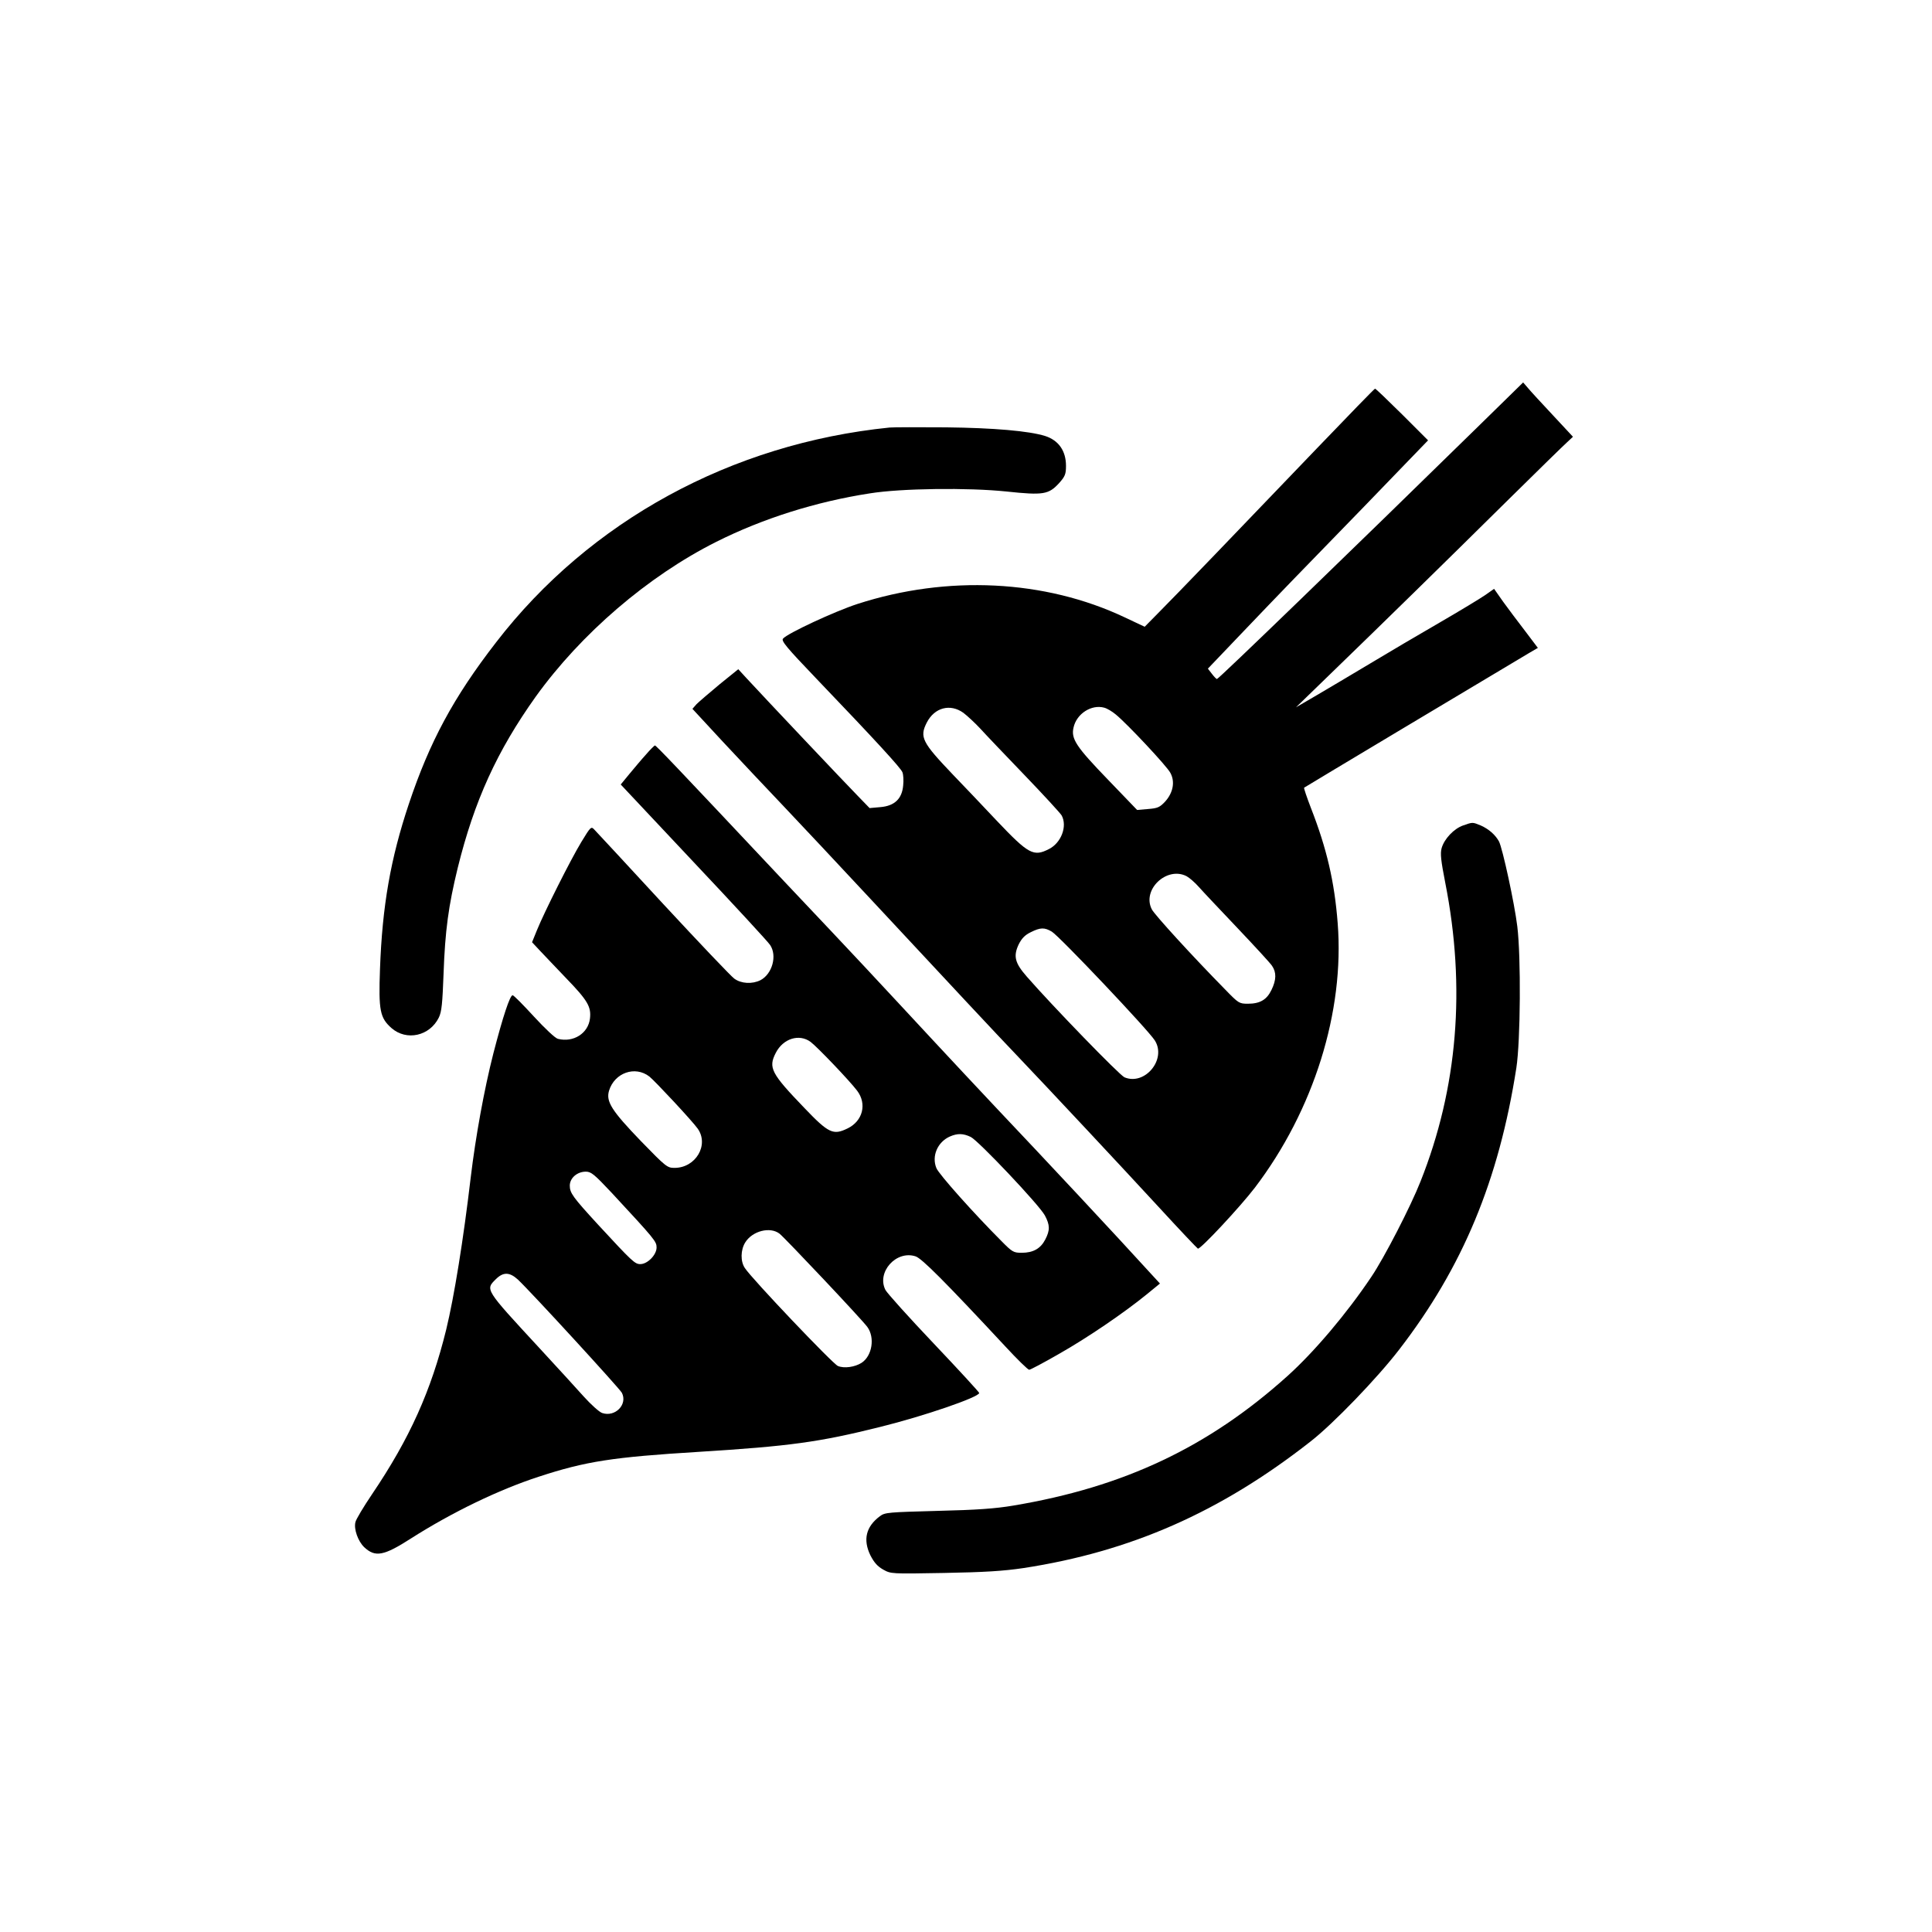
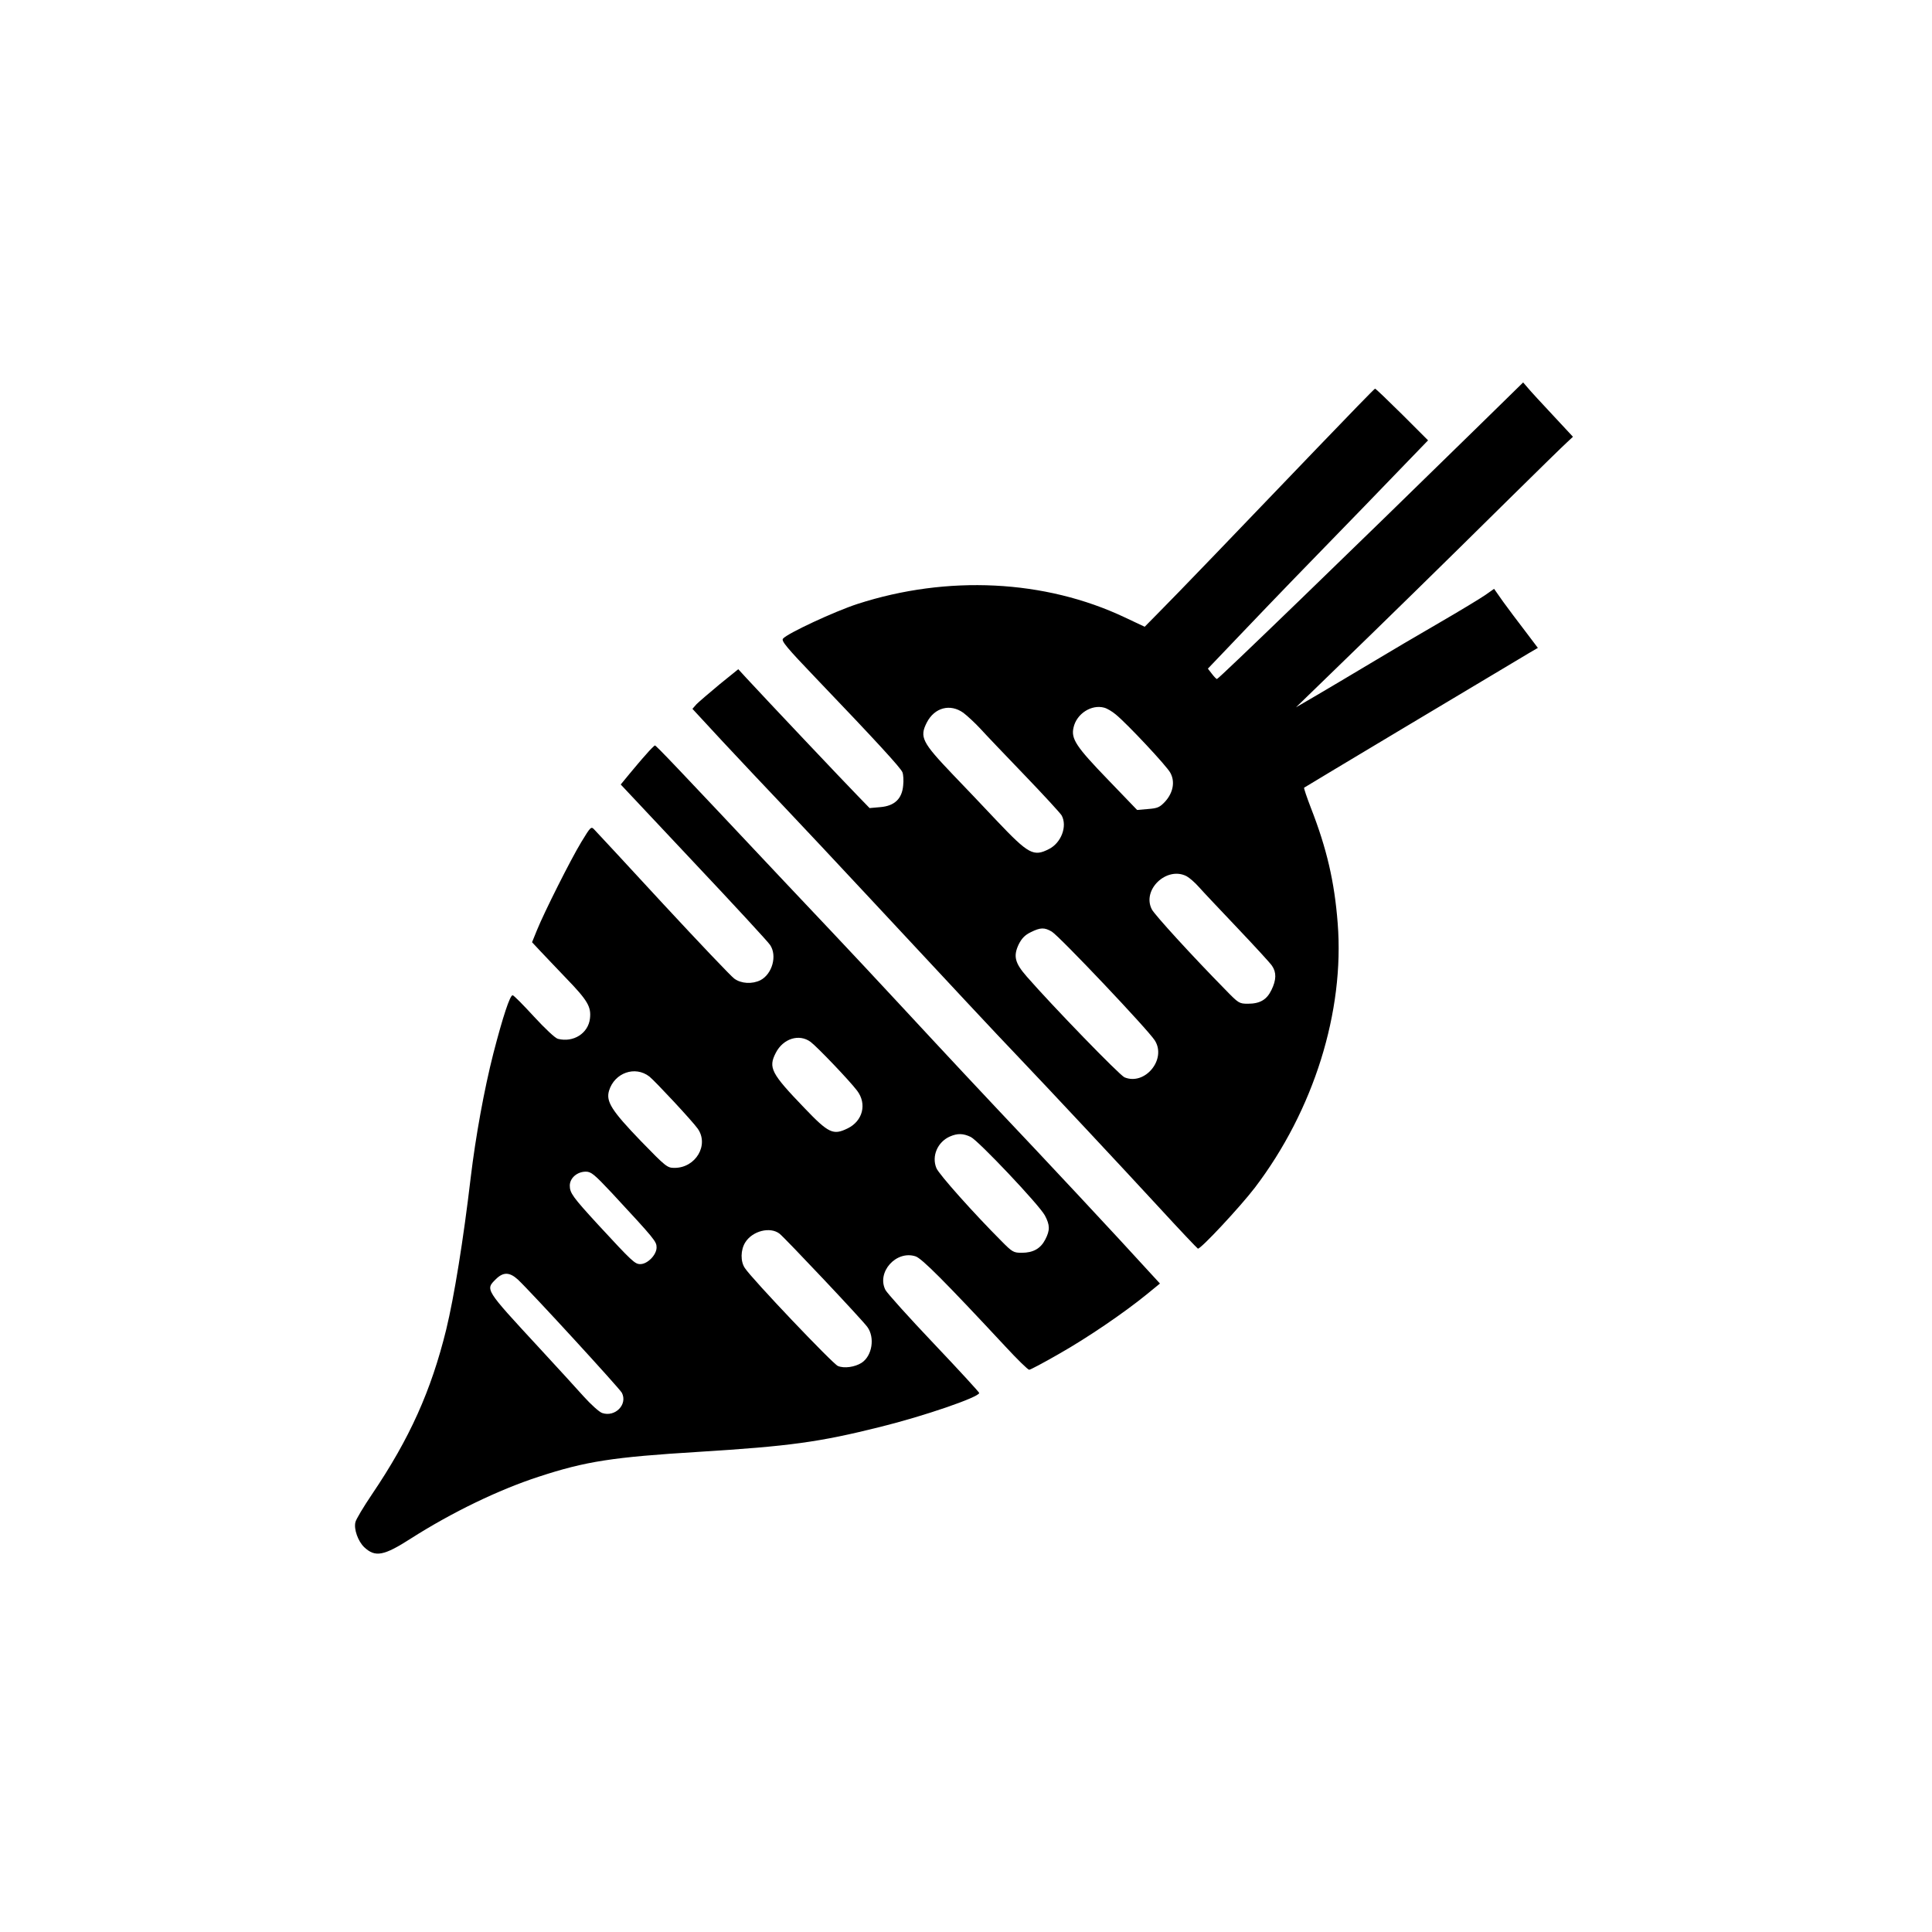
<svg xmlns="http://www.w3.org/2000/svg" version="1.0" width="1024pt" height="1024pt" viewBox="0 0 1024 1024" preserveAspectRatio="xMidYMid meet">
  <g transform="translate(0,1024) scale(0.1,-0.1)" fill="#000000" stroke="none">
    <path d="M7834 7979 c-665 -651 -1376 -1339 -1384 -1338 -3 0 -15 12 -27 28 l-21 27 190 199 c188 197 310 323 638 660 91 94 204 211 252 261 l87 90 -137 137 c-76 75 -140 137 -144 137 -3 0 -140 -141 -304 -312 -412 -430 -757 -789 -844 -876 l-73 -74 -106 50 c-423 200 -940 225 -1416 71 -120 -39 -372 -156 -395 -184 -10 -12 19 -47 177 -212 315 -329 447 -473 456 -496 5 -12 7 -44 4 -70 -6 -71 -46 -109 -122 -115 l-56 -5 -62 64 c-61 62 -496 522 -589 623 l-45 49 -99 -80 c-54 -45 -109 -92 -122 -105 l-22 -25 161 -174 c89 -96 235 -250 324 -344 88 -93 291 -309 450 -480 449 -482 682 -732 781 -835 179 -188 554 -589 753 -805 111 -121 206 -221 210 -223 13 -5 223 220 302 323 312 410 476 934 439 1402 -17 220 -58 396 -142 611 -22 57 -38 105 -36 107 3 3 986 591 1191 713 l48 28 -68 90 c-38 49 -90 119 -117 156 l-47 67 -47 -33 c-26 -18 -135 -84 -242 -146 -107 -62 -274 -160 -370 -218 -96 -58 -224 -133 -283 -168 l-108 -63 203 197 c251 243 568 553 928 909 151 149 289 284 306 299 l31 29 -107 115 c-59 63 -119 128 -132 144 l-25 29 -239 -234z m-1920 -1526 c61 -50 271 -274 289 -309 26 -47 15 -105 -27 -152 -29 -31 -40 -36 -91 -40 l-58 -5 -153 159 c-171 177 -198 218 -184 278 16 73 95 124 163 105 15 -4 42 -20 61 -36z m-808 9 c21 -16 61 -53 89 -83 27 -30 133 -141 234 -246 102 -106 191 -203 198 -215 31 -57 -2 -145 -67 -178 -82 -42 -108 -28 -277 150 -75 80 -180 190 -233 245 -163 171 -177 198 -138 275 41 80 124 102 194 52z m1183 -866 c15 -8 45 -34 66 -58 21 -24 113 -121 204 -217 91 -96 174 -186 183 -200 24 -35 23 -75 -3 -128 -25 -52 -61 -73 -125 -73 -46 0 -50 3 -118 73 -178 181 -376 398 -391 427 -54 104 79 230 184 176z m-714 -294 c42 -26 512 -522 546 -577 63 -100 -53 -240 -161 -195 -26 11 -380 376 -518 534 -63 72 -72 108 -43 170 16 32 33 50 64 65 52 26 73 26 112 3z" />
-     <path d="M4715 7974 c-838 -85 -1590 -495 -2086 -1139 -226 -292 -352 -527 -462 -856 -97 -290 -141 -541 -153 -876 -8 -219 0 -258 61 -312 80 -70 203 -42 251 56 15 31 19 74 25 233 8 227 26 359 75 560 88 356 208 619 413 907 241 335 595 639 957 821 247 124 529 213 814 257 167 27 522 31 724 10 197 -21 224 -16 280 45 31 35 36 47 36 91 0 79 -39 135 -110 158 -86 27 -273 43 -525 46 -143 1 -278 1 -300 -1z" />
+     <path d="M4715 7974 z" />
    <path d="M3424 6241 c-23 -25 -62 -72 -88 -103 l-46 -56 388 -413 c213 -226 395 -423 404 -438 38 -57 11 -153 -51 -186 -44 -22 -102 -19 -139 8 -17 12 -187 191 -378 397 -190 206 -354 383 -364 393 -17 18 -19 16 -69 -66 -58 -96 -196 -371 -235 -467 l-26 -64 43 -46 c23 -25 86 -90 138 -145 114 -118 133 -151 126 -213 -9 -79 -88 -129 -170 -108 -14 3 -69 55 -127 118 -57 62 -107 113 -113 113 -14 0 -51 -111 -102 -308 -49 -192 -94 -441 -120 -657 -39 -332 -88 -634 -130 -807 -80 -325 -194 -578 -392 -871 -46 -68 -86 -135 -89 -149 -10 -37 14 -103 47 -134 58 -54 103 -46 249 48 217 138 463 257 675 326 250 82 393 104 850 132 480 30 636 51 960 132 231 57 525 158 525 180 0 4 -108 122 -241 262 -132 139 -247 267 -256 284 -48 94 57 212 160 178 34 -12 151 -129 476 -478 63 -68 119 -123 126 -123 6 0 76 37 156 83 152 86 347 219 466 316 l71 58 -215 234 c-119 129 -320 344 -447 479 -294 311 -461 490 -716 765 -112 121 -274 294 -360 385 -86 91 -200 212 -255 270 -568 604 -678 720 -684 719 -3 -1 -25 -22 -47 -48z m872 -1523 c36 -27 207 -206 247 -259 53 -70 30 -161 -51 -200 -76 -37 -100 -26 -229 109 -176 183 -192 213 -151 292 39 76 124 102 184 58z m-854 -184 c30 -24 227 -235 256 -276 61 -86 -10 -208 -123 -208 -38 0 -45 5 -178 142 -156 162 -186 210 -169 267 29 95 138 134 214 75z m1703 -320 c40 -19 362 -359 393 -416 27 -51 28 -78 2 -128 -25 -48 -64 -70 -125 -70 -43 0 -50 4 -108 63 -141 141 -331 353 -344 386 -26 63 6 138 71 167 41 18 71 17 111 -2z m-1903 -296 c230 -248 238 -258 238 -290 0 -39 -48 -88 -86 -88 -29 0 -42 12 -224 209 -134 146 -150 168 -150 207 0 40 39 74 85 74 28 0 45 -14 137 -112z m890 -217 c31 -25 436 -454 465 -494 41 -56 26 -153 -30 -190 -36 -23 -93 -31 -126 -17 -27 11 -456 462 -493 519 -24 35 -23 96 2 136 38 61 132 85 182 46z m-1387 -243 c74 -70 537 -575 551 -600 32 -62 -36 -131 -105 -107 -16 6 -59 45 -97 87 -38 42 -143 158 -235 257 -292 316 -287 309 -230 366 39 38 72 37 116 -3z" />
-     <path d="M7755 5865 c-49 -17 -100 -71 -114 -120 -8 -29 -4 -65 19 -183 110 -557 66 -1089 -131 -1584 -51 -130 -193 -406 -261 -506 -130 -194 -302 -397 -444 -525 -419 -377 -867 -589 -1454 -687 -95 -16 -192 -23 -402 -28 -258 -7 -278 -8 -304 -28 -74 -55 -91 -124 -51 -207 20 -39 38 -59 68 -76 41 -23 42 -23 322 -18 217 4 314 10 422 26 567 87 1043 296 1520 670 120 93 355 337 471 488 337 437 528 897 621 1493 22 143 25 587 5 750 -15 123 -78 413 -97 450 -19 35 -54 66 -97 85 -44 18 -42 18 -93 0z" />
  </g>
</svg>